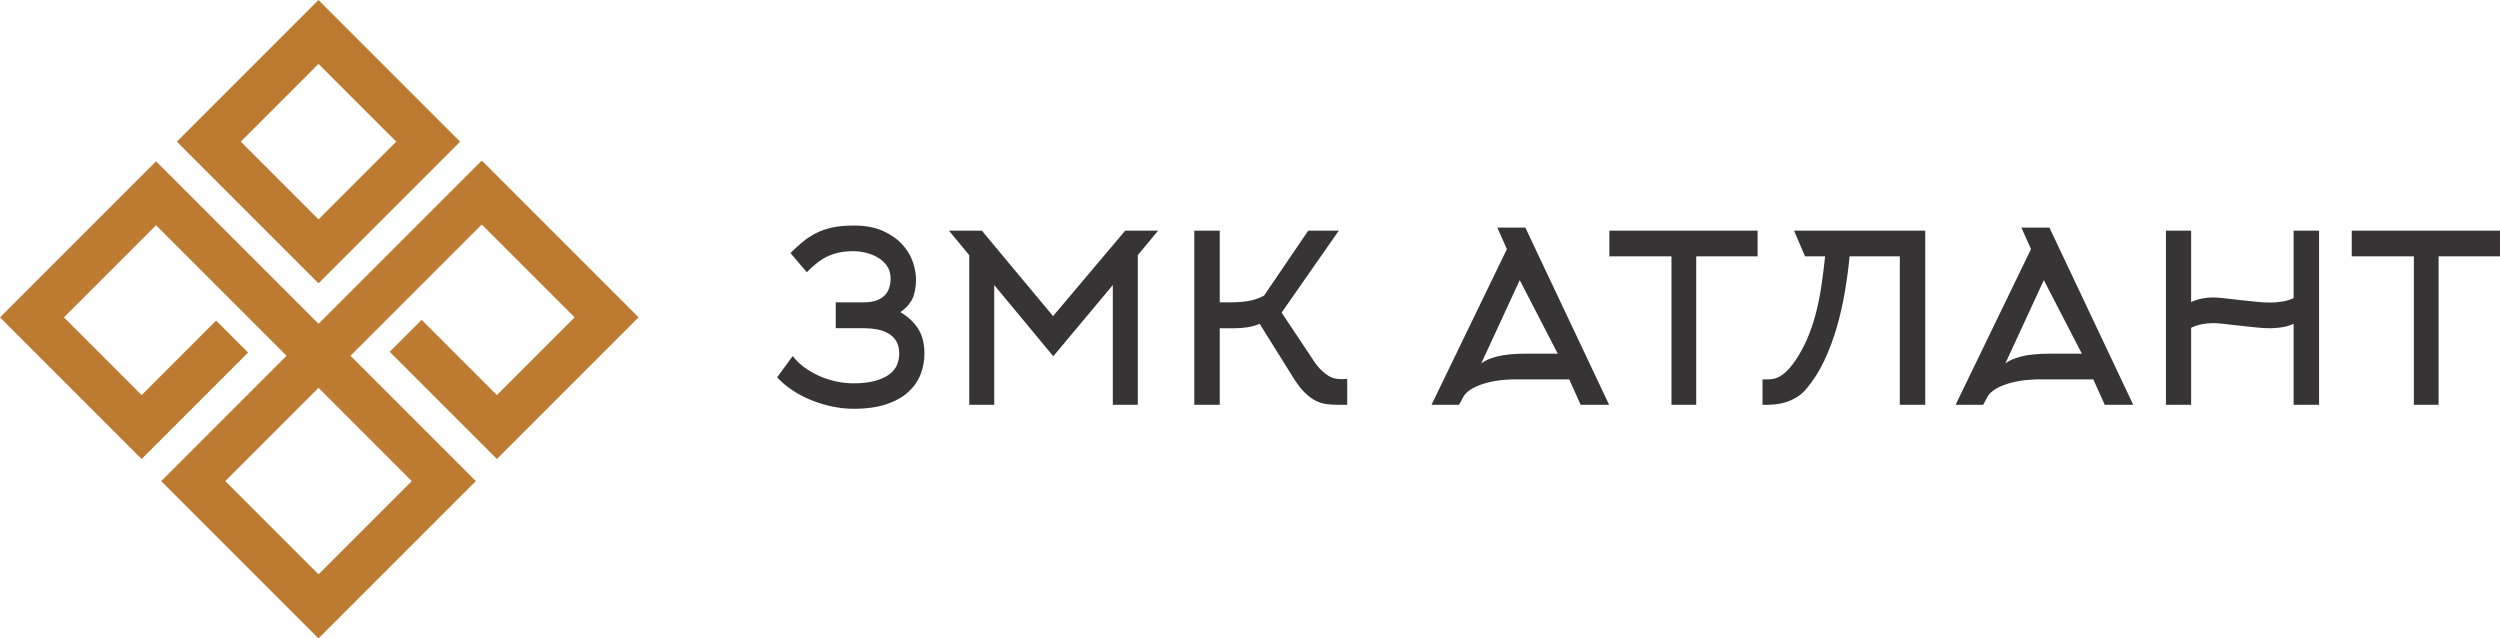
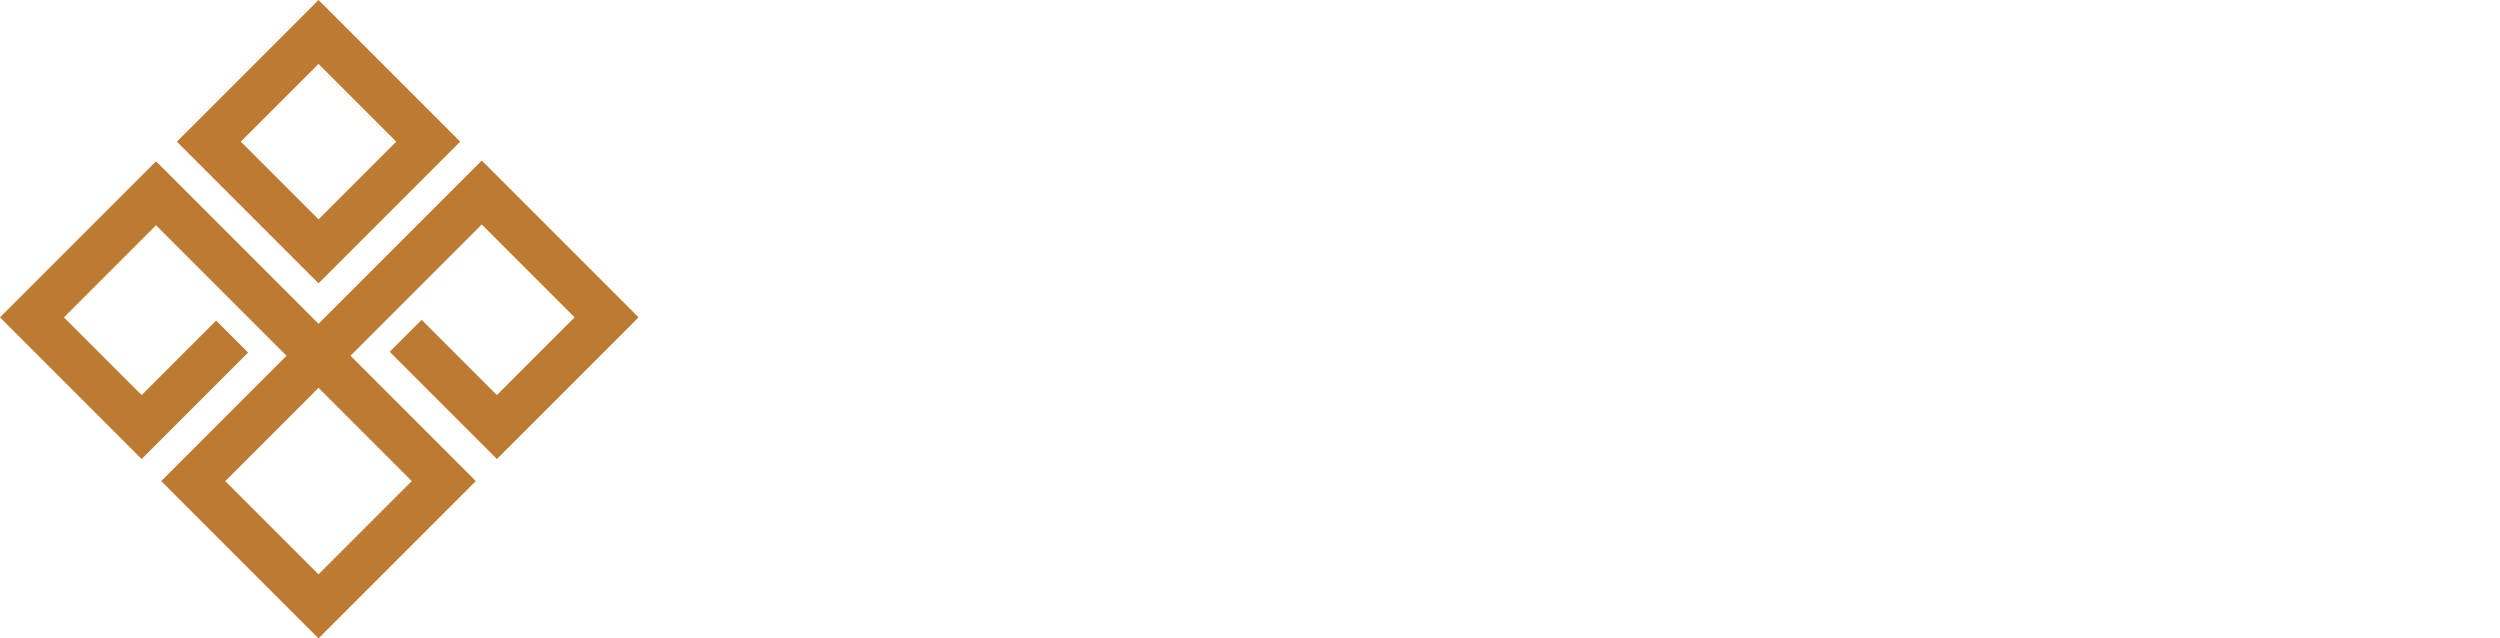
<svg xmlns="http://www.w3.org/2000/svg" xml:space="preserve" width="141.623mm" height="36.165mm" version="1.1" style="shape-rendering:geometricPrecision; text-rendering:geometricPrecision; image-rendering:optimizeQuality; fill-rule:evenodd; clip-rule:evenodd" viewBox="0 0 14489.26 3699.94">
  <defs>
    <style type="text/css"> .fil1 {fill:#BD7A31} .fil0 {fill:#373435;fill-rule:nonzero} </style>
  </defs>
  <g id="Layer_x0020_1">
    <g id="_2102383092672">
-       <path class="fil0" d="M4581.08 1466.75c23.45,-23.45 46.91,-44.87 70.36,-64.27 23.45,-19.4 49.16,-36.31 77.12,-50.73 27.96,-14.44 59.54,-25.49 94.72,-33.15 35.17,-7.66 76.22,-11.5 123.12,-11.5 69.46,0 127.41,10.82 173.86,32.46 46.46,21.66 83.67,48.26 111.63,79.83 27.96,31.57 47.81,65.41 59.53,101.48 11.72,36.08 17.59,68.56 17.59,97.42 0,46.01 -6.99,83.66 -20.97,112.98 -13.98,29.31 -37.21,55.25 -69.67,77.8 44.2,26.16 78.47,58.18 102.82,96.07 24.36,37.88 36.53,86.59 36.53,146.13 0,40.59 -7.44,80.05 -22.32,118.38 -14.88,38.35 -38.56,72.39 -71.03,102.15 -32.47,29.77 -74.87,53.46 -127.19,71.04 -52.31,17.59 -115.91,26.38 -190.77,26.38 -39.69,0 -80.27,-4.28 -121.77,-12.85 -41.5,-8.57 -81.86,-20.75 -121.09,-36.53 -39.25,-15.78 -75.99,-34.95 -110.28,-57.5 -34.27,-22.56 -64.05,-47.81 -89.29,-75.77l90.66 -123.13c18.03,24.35 40.36,46.23 66.97,65.62 26.61,19.4 55.47,36.08 86.59,50.06 31.12,13.99 63.82,24.58 98.09,31.81 34.27,7.2 67.65,10.81 100.12,10.81 49.61,0 91.33,-4.73 125.15,-14.21 33.83,-9.46 61.11,-21.87 81.86,-37.21 20.76,-15.33 35.63,-33.36 44.66,-54.12 9.02,-20.74 13.53,-42.84 13.53,-66.3 0,-29.76 -5.86,-54.11 -17.59,-73.06 -11.72,-18.94 -27.06,-33.82 -46.01,-44.65 -18.94,-10.82 -40.36,-18.5 -64.26,-23 -23.91,-4.51 -48.03,-6.77 -72.39,-6.77l-167.78 0 0 -150.19 167.78 0c46.01,0 82.53,-11.5 109.6,-34.5 27.05,-23 40.59,-57.95 40.59,-104.86 0,-27.96 -6.99,-51.87 -20.97,-71.72 -13.99,-19.84 -31.8,-36.07 -53.44,-48.7 -21.66,-12.64 -45.11,-21.87 -70.37,-27.75 -25.25,-5.85 -48.71,-8.79 -70.36,-8.79 -31.56,0 -59.75,2.7 -84.56,8.11 -24.81,5.41 -47.81,13.31 -69.01,23.68 -21.2,10.37 -41.04,23.01 -59.53,37.88 -18.5,14.89 -37.66,32.25 -57.51,52.09l-94.71 -110.94zm1523.5 598.03l-342.31 -412.67 0 694.1 -144.78 0 0 -867.29 -117.71 -142.07 190.77 0 412.67 495.2 418.08 -495.2 190.77 0 -117.72 142.07 0 867.29 -144.78 0 0 -694.1 -345.01 412.67zm964.71 281.43l-147.49 0 0 -1009.35 147.49 0 0 415.37 67.65 0c31.57,0 63.59,-2.48 96.07,-7.44 32.47,-4.96 63.59,-15.56 93.36,-31.79l255.72 -376.15 177.25 0 -331.49 474.91 181.3 271.97c16.24,25.25 32.02,45.32 47.36,60.21 15.34,14.88 29.76,26.38 43.3,34.5 13.53,8.12 26.61,13.3 39.24,15.56 12.62,2.25 24.8,3.39 36.53,3.39 2.7,0 5.41,0 8.11,0l16.24 -1.36c2.71,0 5.42,0 8.12,0l0 150.19 -52.77 0c-23.45,0 -45.77,-1.35 -66.97,-4.05 -21.2,-2.71 -42.17,-9.25 -62.92,-19.62 -20.75,-10.37 -41.94,-26.16 -63.59,-47.36 -21.64,-21.2 -44.2,-50.74 -67.65,-88.62l-193.49 -309.85c-23.45,9.92 -47.58,16.69 -72.38,20.3 -24.81,3.61 -49.38,5.41 -73.74,5.41l-85.23 0 0 443.79zm1608.74 -1026.94l162.36 0 485.74 1026.94 -165.07 0 -66.3 -147.48 -307.14 0c-46,0 -86.81,3.16 -122.44,9.47 -35.63,6.31 -66.08,14.43 -91.33,24.35 -25.26,9.92 -45.56,20.75 -60.89,32.48 -15.33,11.71 -25.7,23 -31.11,33.81l-25.71 47.36 -159.66 0 437.03 -902.46 -55.47 -124.48zm350.43 730.62l-220.54 -426.2 -223.25 483.03c18.04,-15.34 47.81,-28.65 89.29,-39.91 41.5,-11.27 97.42,-16.92 167.78,-16.92l186.71 0zm802.34 -564.2l0 860.52 -143.42 0 0 -860.52 -359.9 0 0 -148.84 859.17 0 0 148.84 -355.85 0zm1179.84 860.52l0 -860.52 -290.89 0c-6.31,65.85 -15.34,133.72 -27.07,203.62 -11.72,69.91 -27.28,138.45 -46.67,205.66 -19.4,67.2 -43.3,131.24 -71.71,192.12 -28.42,60.89 -62.92,115.69 -103.51,164.4 -18.05,21.65 -37.66,38.79 -58.86,51.41 -21.2,12.64 -42.17,22.1 -62.92,28.41 -20.74,6.32 -40.36,10.37 -58.85,12.17 -18.5,1.81 -34.51,2.71 -48.03,2.71l-27.07 0 0 -147.48 27.07 0c11.72,0 23.9,-1.13 36.53,-3.39 12.61,-2.25 26.15,-7.66 40.59,-16.24 14.44,-8.56 29.76,-21.41 46,-38.56 16.24,-17.14 33.82,-40.59 52.77,-70.36 27.06,-43.3 49.61,-88.17 67.65,-134.62 18.05,-46.46 32.92,-94.49 44.66,-144.1 11.72,-49.61 21.19,-100.13 28.41,-151.54 7.21,-51.41 13.54,-102.83 18.95,-154.24l-116.37 0 -63.59 -148.84 760.41 0 0 1009.35 -147.49 0zm704.92 -1026.94l162.36 0 485.74 1026.94 -165.07 0 -66.3 -147.48 -307.14 0c-46,0 -86.81,3.16 -122.44,9.47 -35.63,6.31 -66.08,14.43 -91.33,24.35 -25.26,9.92 -45.56,20.75 -60.89,32.48 -15.33,11.71 -25.7,23 -31.11,33.81l-25.71 47.36 -159.66 0 437.03 -902.46 -55.47 -124.48zm350.44 730.62l-220.55 -426.2 -223.25 483.03c18.04,-15.34 47.81,-28.65 89.29,-39.91 41.5,-11.27 97.42,-16.92 167.78,-16.92l186.72 0zm633.22 296.32l-146.13 0 0 -1009.35 146.13 0 0 414.02c20.75,-9.92 41.95,-16.91 63.58,-20.96 21.65,-4.06 43.3,-6.1 64.95,-6.1 14.44,0 35.41,1.59 62.92,4.74 27.51,3.16 57.28,6.55 89.3,10.15 32.01,3.61 63.82,7 95.38,10.15 31.57,3.16 58.63,4.74 81.18,4.74 20.75,0 43.3,-1.8 67.65,-5.41 24.36,-3.61 47.36,-10.37 69.01,-20.3l0 -391.02 147.48 0 0 1009.35 -147.48 0 0 -469.5c-21.65,9.92 -44.65,16.69 -69.01,20.3 -24.35,3.61 -46.9,5.41 -67.65,5.41 -22.55,0 -49.61,-1.58 -81.18,-4.73 -31.56,-3.16 -63.37,-6.55 -95.38,-10.15 -32.02,-3.61 -61.79,-7 -89.3,-10.16 -27.51,-3.15 -48.48,-4.73 -62.92,-4.73 -21.65,0 -43.3,2.03 -64.95,6.09 -21.64,4.05 -42.84,11.05 -63.58,20.97l0 446.49zm1434.2 -860.52l0 860.52 -143.43 0 0 -860.52 -359.9 0 0 -148.84 859.18 0 0 148.84 -355.85 0z" />
-       <path class="fil1" d="M1025.04 820.98l820.98 -820.98 820.98 820.98 -820.98 820.98 -820.98 -820.98zm370.51 -0.01l450.47 -450.46 450.47 450.46 -450.47 450.47 -450.47 -450.47zm-90.01 1967.25l540.48 -540.48 540.48 540.48 -540.5 540.5 -540.47 -540.5zm355.22 -726.45c-252.13,-252.12 -504.25,-504.25 -756.38,-756.37l-533.87 533.87 450.47 450.47 431.63 -431.64 185.26 185.26 -616.89 616.89 -820.99 -820.99 904.39 -904.38 212.85 212.84 728.78 728.78 684.69 -684.69 261.34 -261.34 908.77 908.78 -820.98 820.99 -621.28 -621.29 185.26 -185.26 436.02 436.03 450.46 -450.47 -538.25 -538.26c-253.58,253.59 -507.17,507.18 -760.76,760.76l726.46 726.46 -911.72 911.71 -911.71 -911.71 438.9 -438.91 287.55 -287.55z" />
+       <path class="fil1" d="M1025.04 820.98l820.98 -820.98 820.98 820.98 -820.98 820.98 -820.98 -820.98zm370.51 -0.01l450.47 -450.46 450.47 450.46 -450.47 450.47 -450.47 -450.47m-90.01 1967.25l540.48 -540.48 540.48 540.48 -540.5 540.5 -540.47 -540.5zm355.22 -726.45c-252.13,-252.12 -504.25,-504.25 -756.38,-756.37l-533.87 533.87 450.47 450.47 431.63 -431.64 185.26 185.26 -616.89 616.89 -820.99 -820.99 904.39 -904.38 212.85 212.84 728.78 728.78 684.69 -684.69 261.34 -261.34 908.77 908.78 -820.98 820.99 -621.28 -621.29 185.26 -185.26 436.02 436.03 450.46 -450.47 -538.25 -538.26c-253.58,253.59 -507.17,507.18 -760.76,760.76l726.46 726.46 -911.72 911.71 -911.71 -911.71 438.9 -438.91 287.55 -287.55z" />
    </g>
  </g>
</svg>